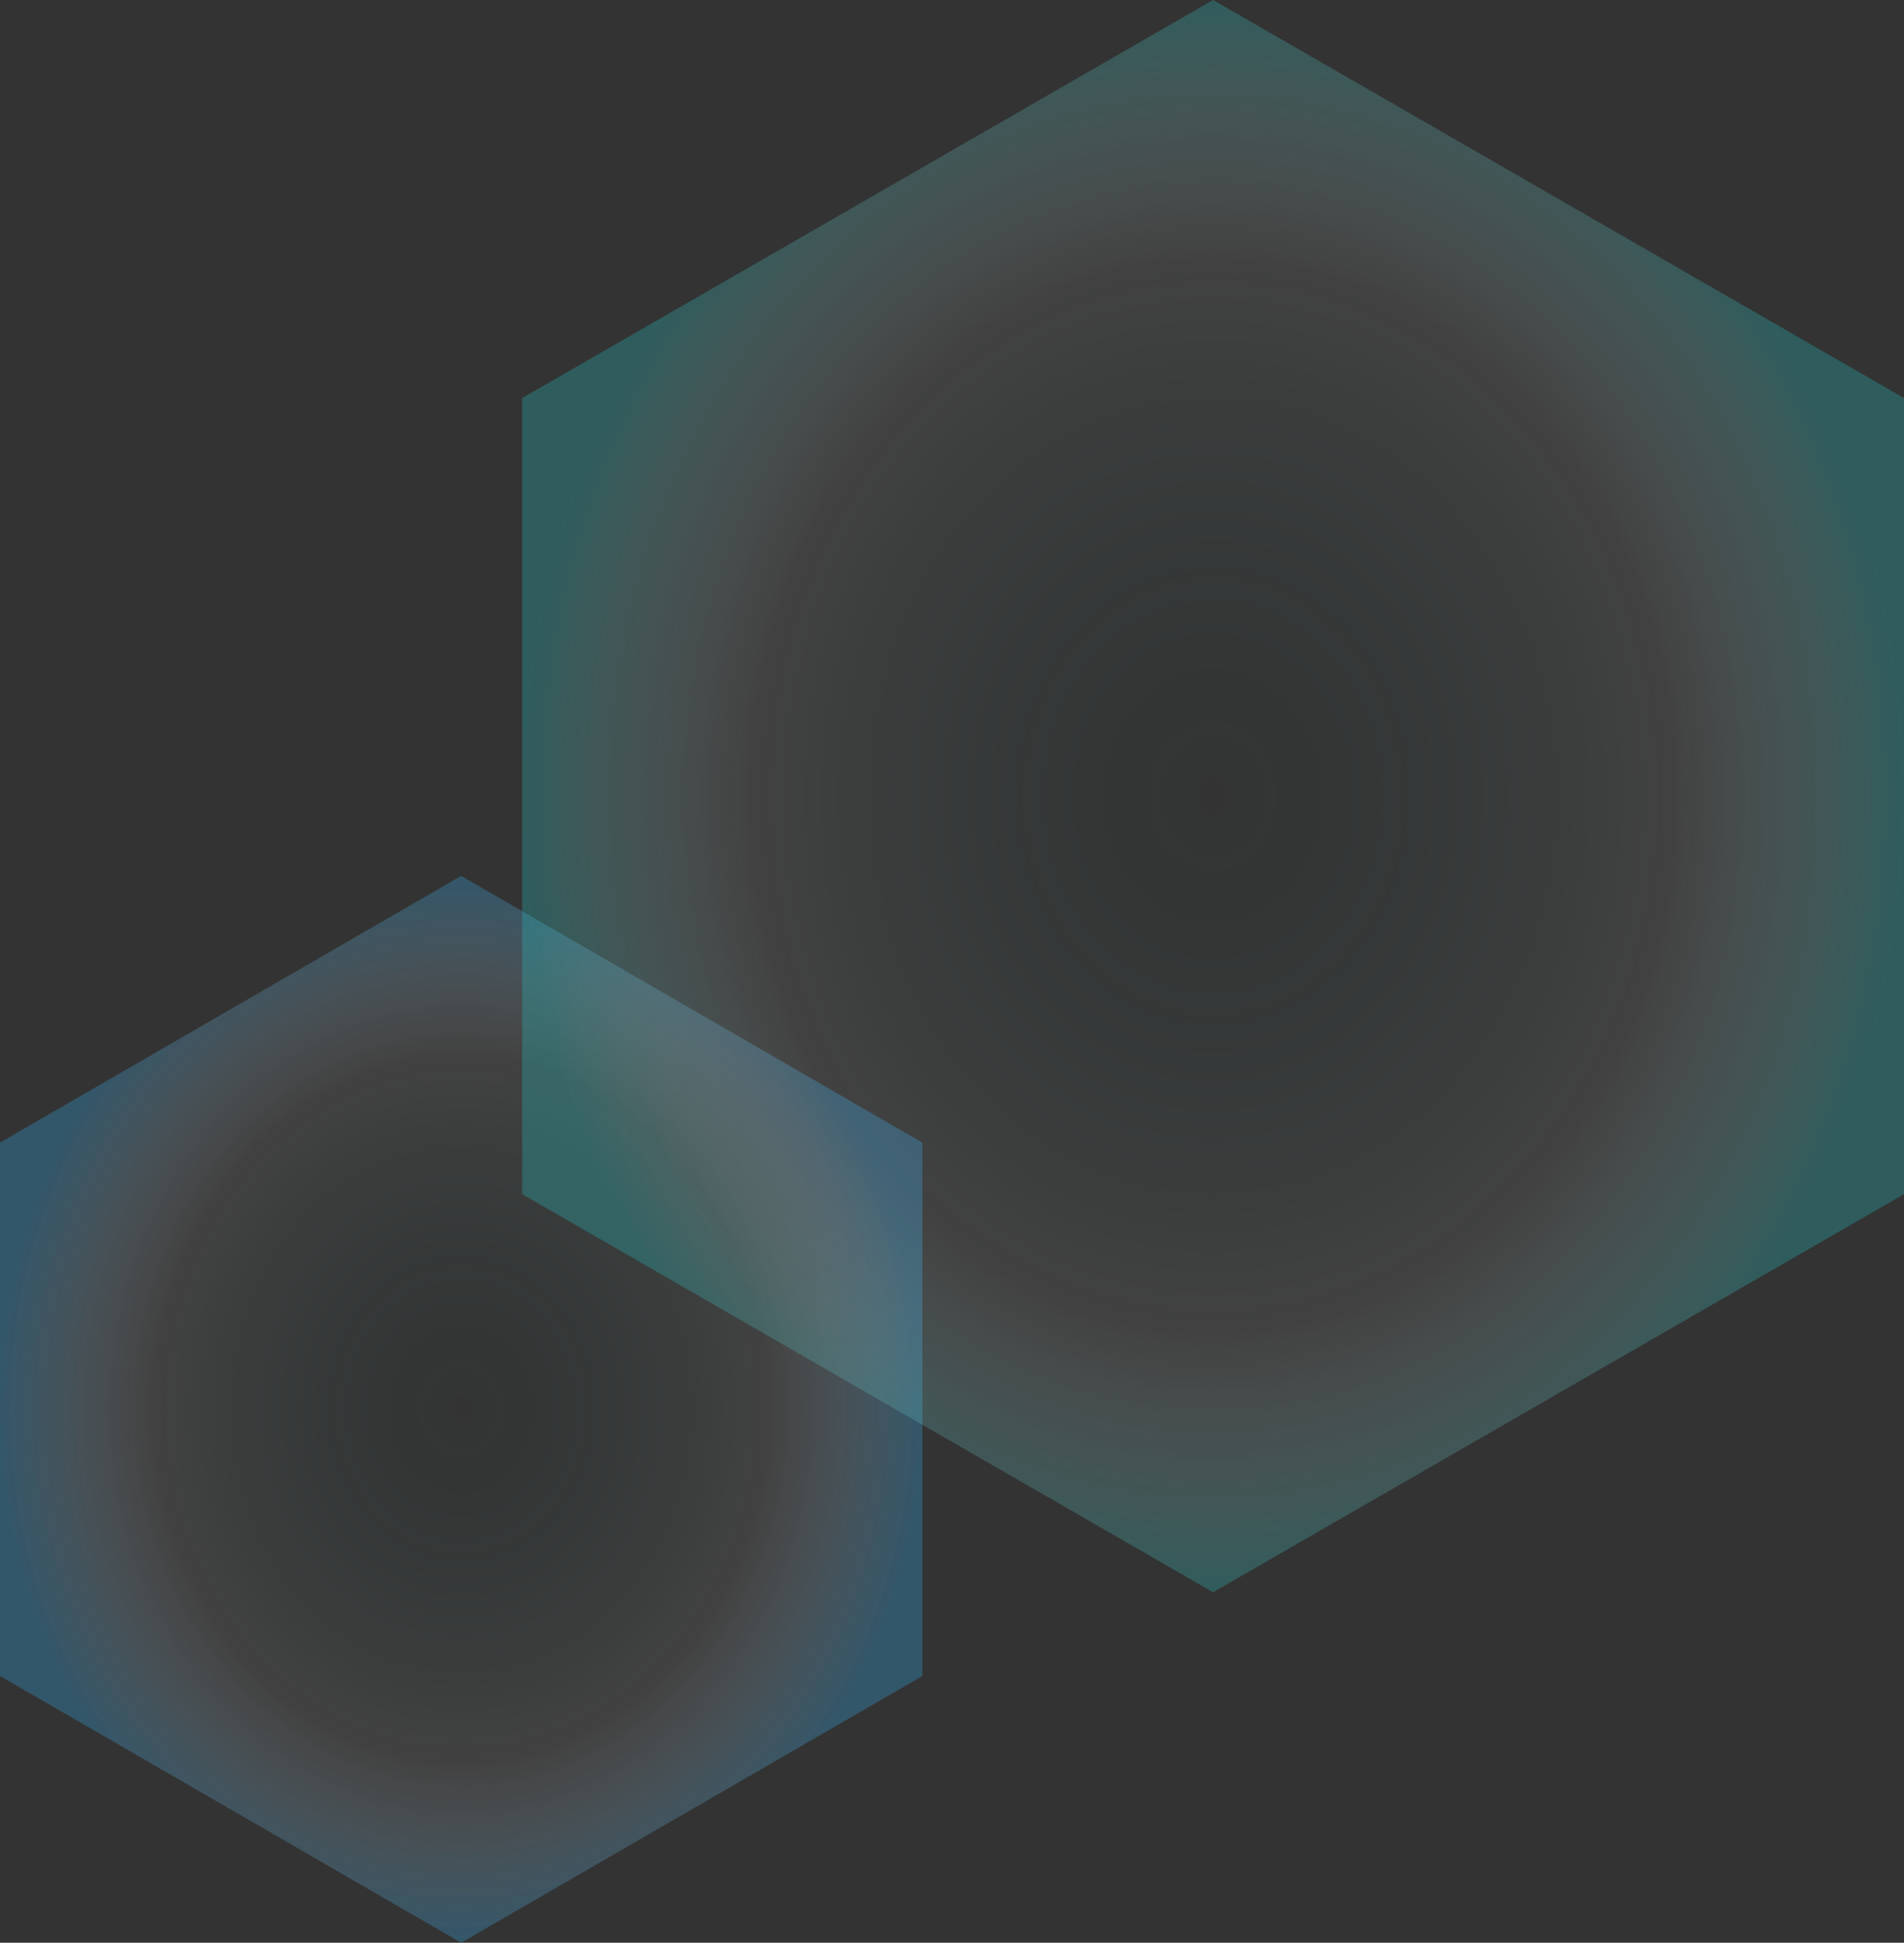
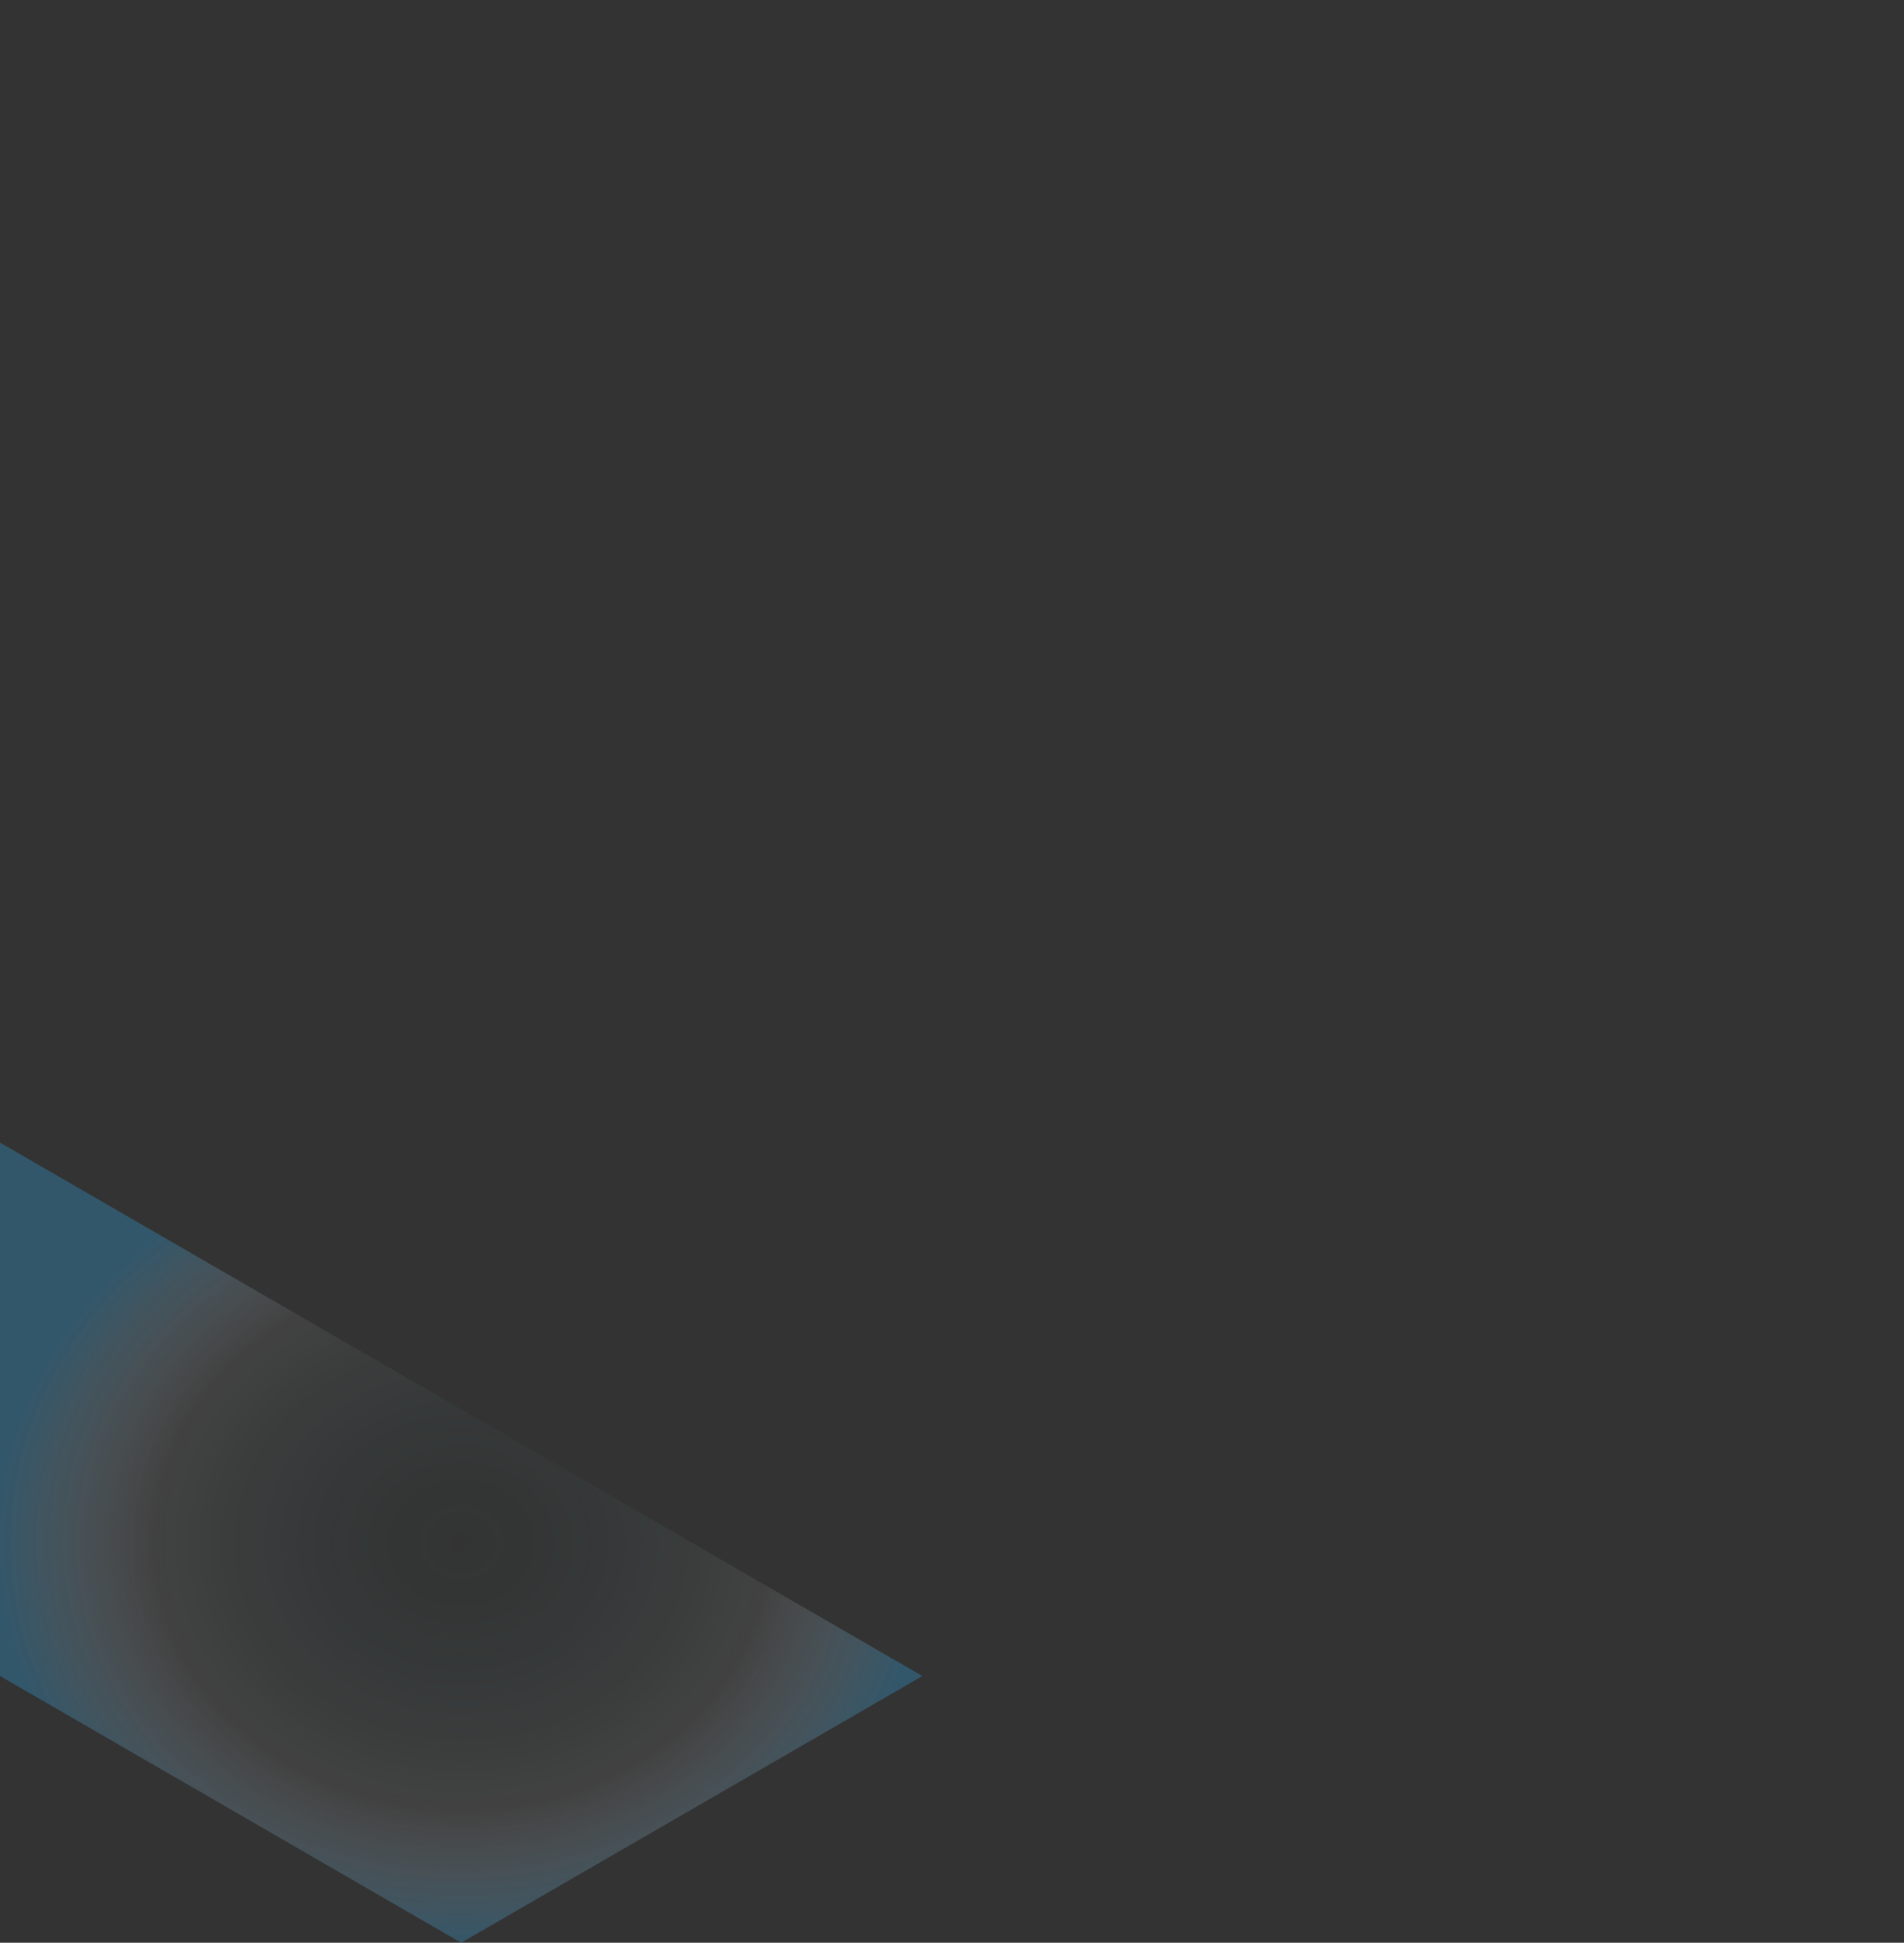
<svg xmlns="http://www.w3.org/2000/svg" width="190.147" height="194" viewBox="0 0 190.147 194">
  <rect x="0" y="0" width="190.147" height="194" fill="#333333" stroke="none" />
  <defs>
    <radialGradient id="radial-gradient" cx="0.5" cy="0.5" r="0.5" gradientUnits="objectBoundingBox">
      <stop offset="0" stop-color="#25bdbd" stop-opacity="0" />
      <stop offset="0.665" stop-color="#fff" stop-opacity="0.071" />
      <stop offset="1" stop-color="#33a9e8" stop-opacity="0.302" />
    </radialGradient>
    <radialGradient id="radial-gradient-2" cx="0.5" cy="0.5" r="0.5" gradientUnits="objectBoundingBox">
      <stop offset="0" stop-color="#25bdbd" stop-opacity="0" />
      <stop offset="0.665" stop-color="#fff" stop-opacity="0.071" />
      <stop offset="1" stop-color="#25bdbd" stop-opacity="0.302" />
    </radialGradient>
  </defs>
  <g id="Group_591" data-name="Group 591" transform="translate(-1522.853 -1200)">
-     <path id="Polygon_7" data-name="Polygon 7" d="M79.9,0l26.633,46.057L79.9,92.114H26.633L0,46.057,26.633,0Z" transform="translate(1614.967 1287.466) rotate(90)" fill="url(#radial-gradient)" />
-     <path id="Polygon_8" data-name="Polygon 8" d="M119.25,0,159,69l-39.75,69H39.75L0,69,39.75,0Z" transform="translate(1713 1200) rotate(90)" fill="url(#radial-gradient-2)" />
+     <path id="Polygon_7" data-name="Polygon 7" d="M79.9,0l26.633,46.057L79.9,92.114H26.633Z" transform="translate(1614.967 1287.466) rotate(90)" fill="url(#radial-gradient)" />
  </g>
</svg>